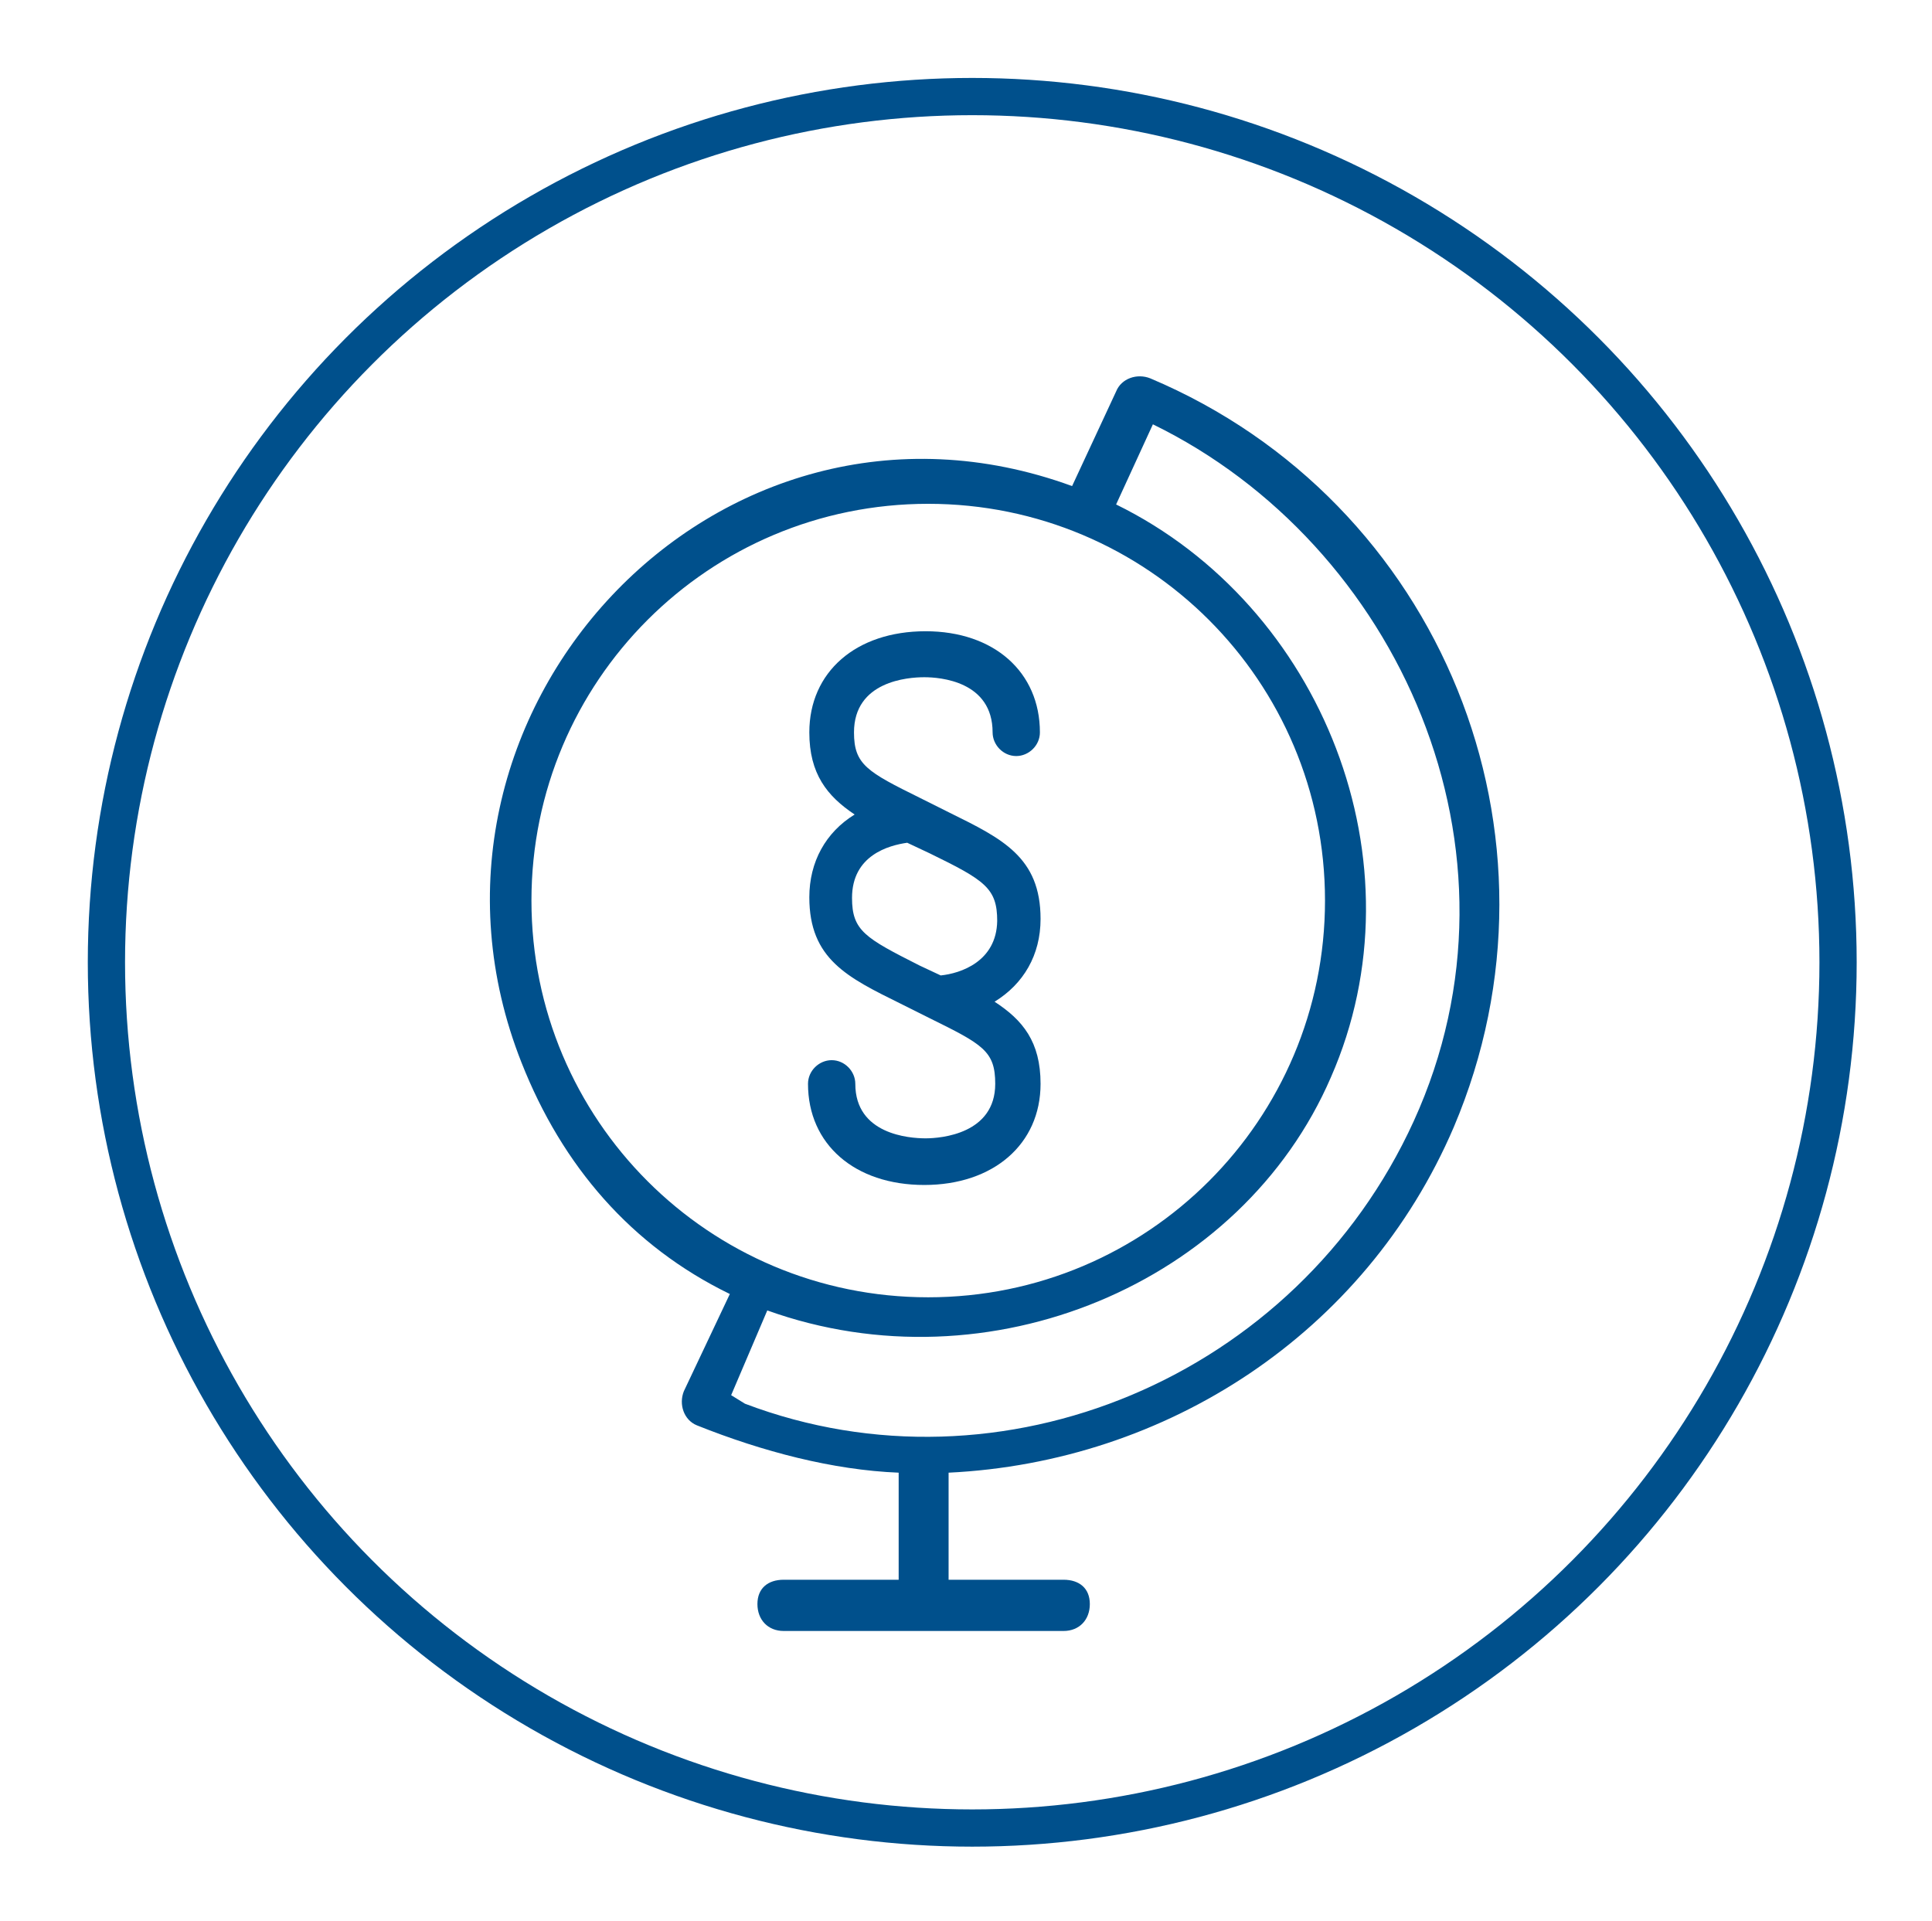
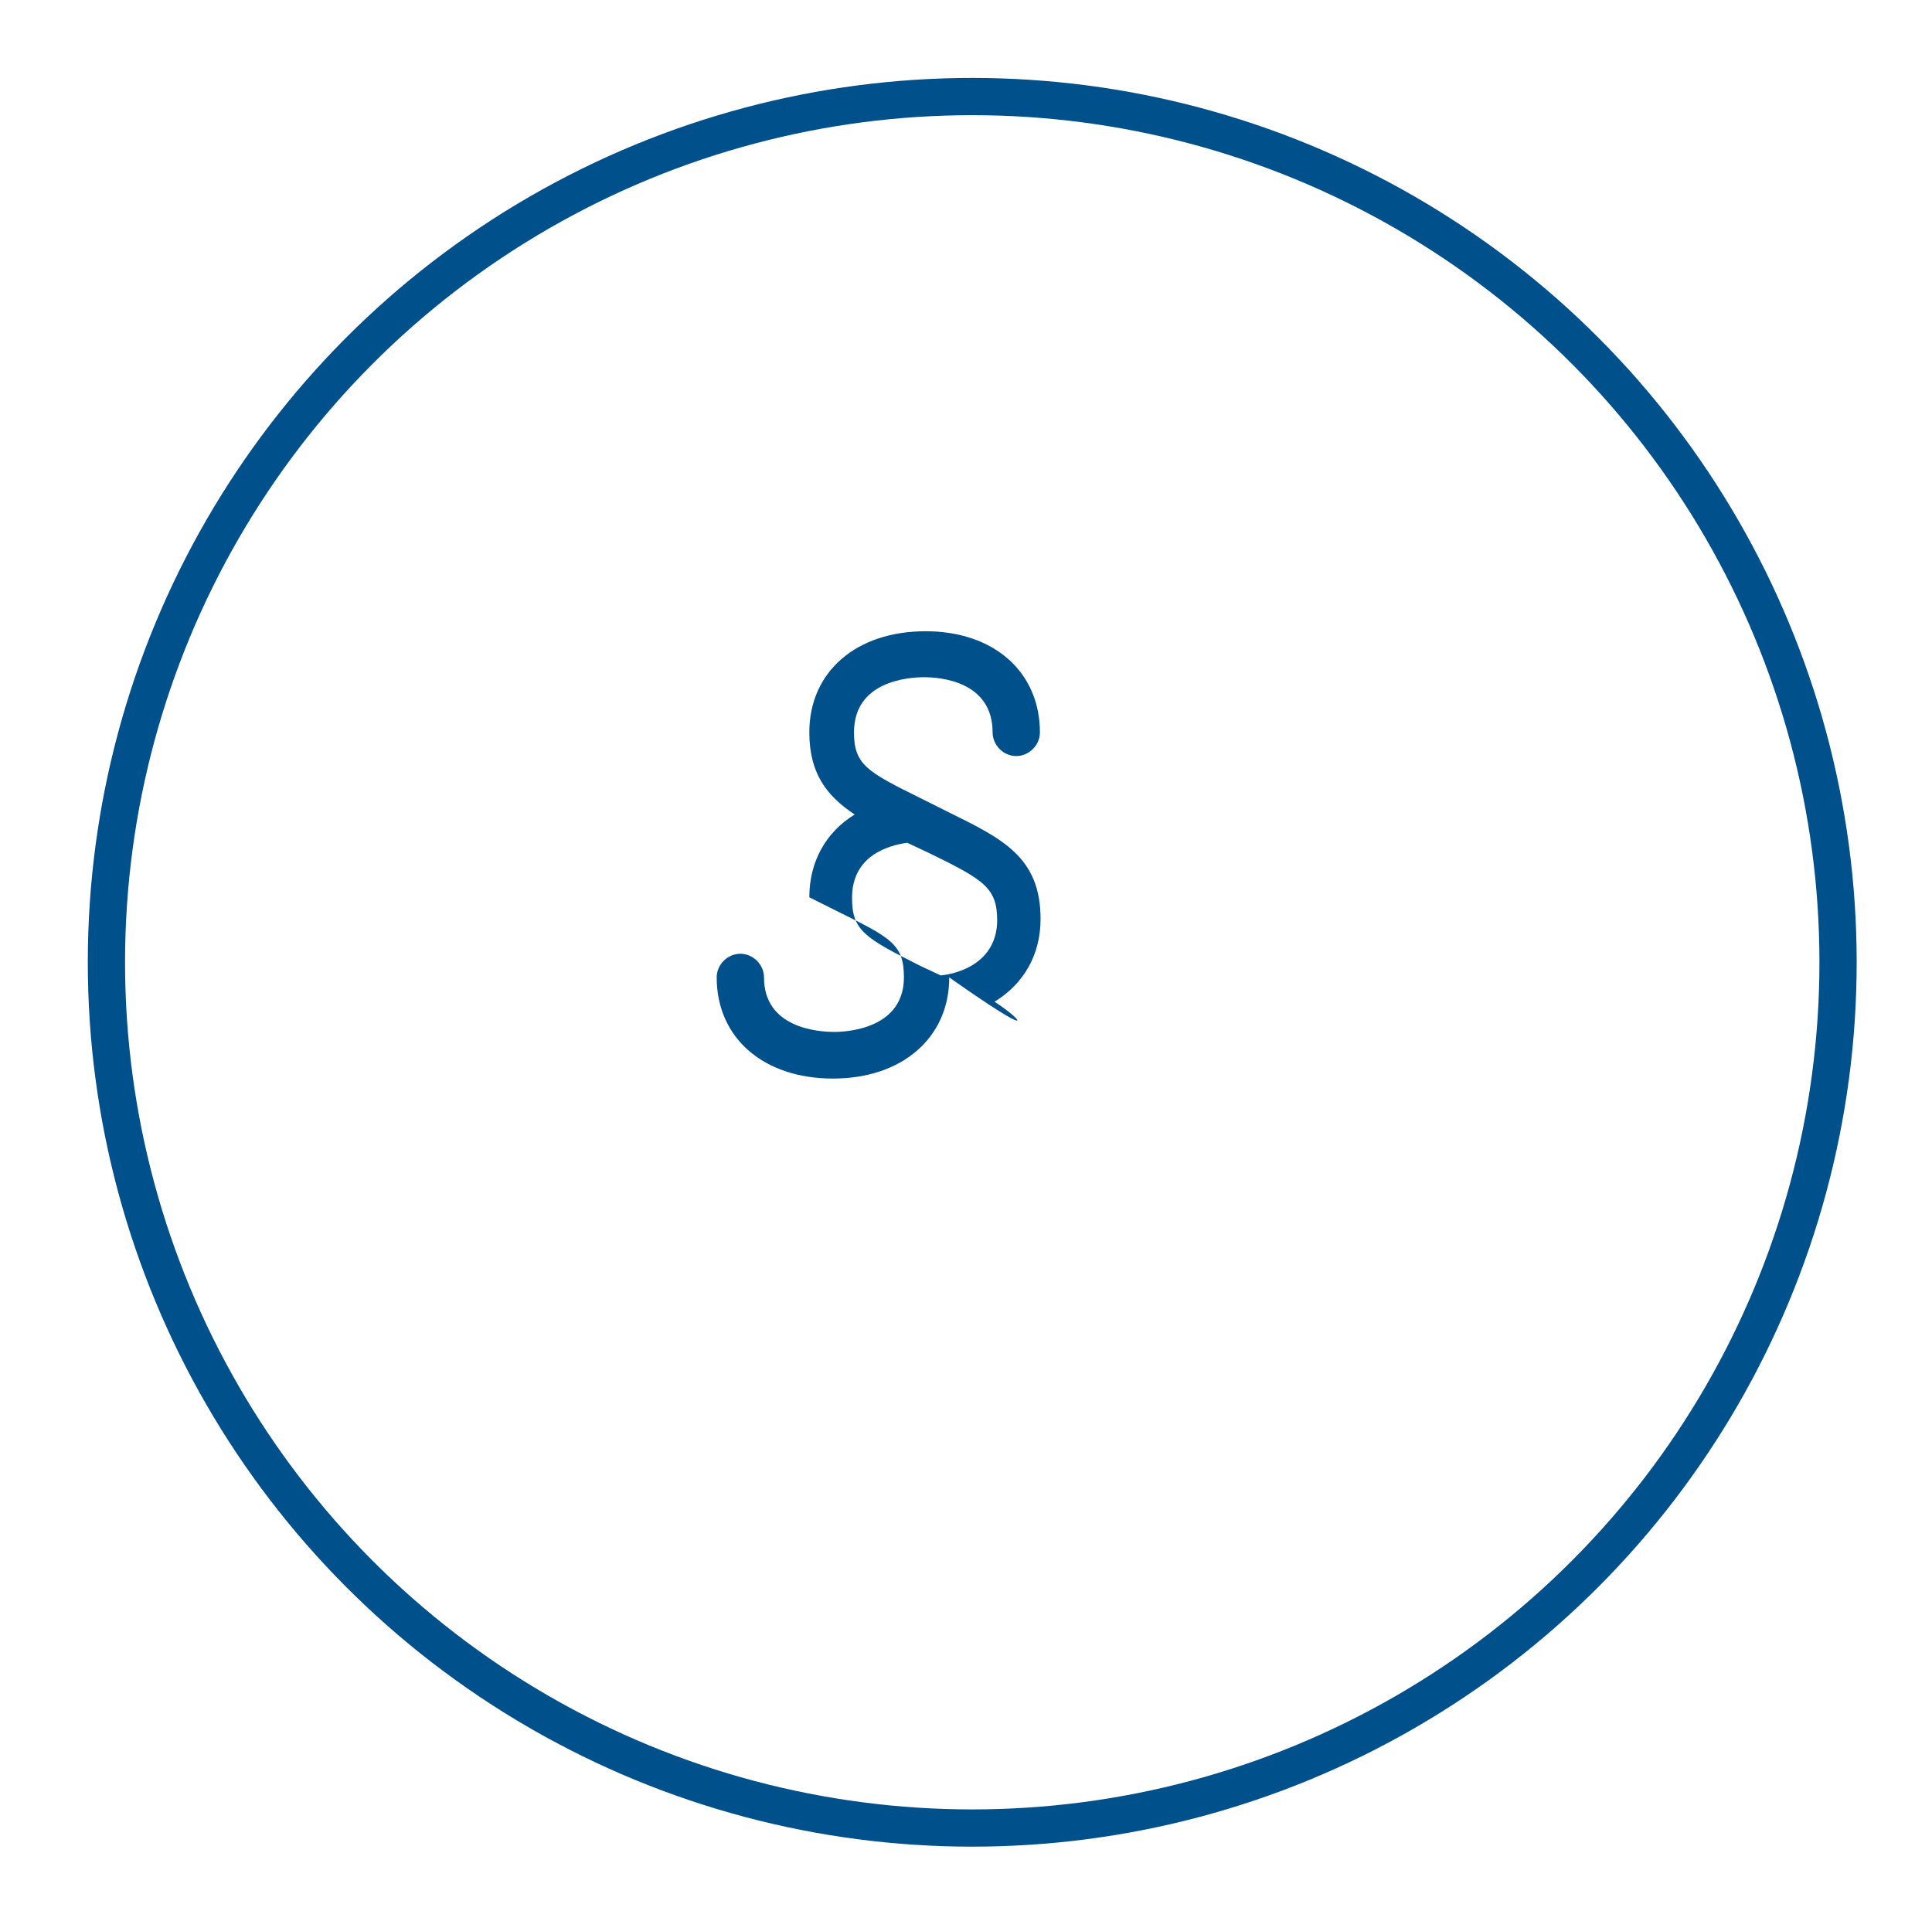
<svg xmlns="http://www.w3.org/2000/svg" version="1.1" id="Lager_1" x="0px" y="0px" viewBox="0 0 294.1 292.5" style="enable-background:new 0 0 294.1 292.5;" xml:space="preserve">
  <style type="text/css">
	.st0{fill:none;stroke:#00508C;stroke-width:5.669;stroke-miterlimit:10;}
	.st1{fill:none;}
	.st2{fill:#00508C;}
</style>
  <g id="Lager_3">
    <circle class="st0" cx="148" cy="146.5" r="131.8" />
  </g>
  <g>
-     <circle class="st1" cx="141.3" cy="137.1" r="59" />
-     <path class="st2" d="M175.1,57.6c-2-0.8-4.4,0-5.2,2L163.2,74C109,54.2,58.5,109,79.4,161.8c6.2,15.7,16.7,27.9,31.7,35.2l-7,14.8   c-0.8,2,0,4.4,2,5.2c10,4,20.7,6.8,30.7,7.2v16.3h-17.5c-2.4,0-4,1.3-4,3.7s1.6,4.1,4,4.1h42.6c2.4,0,4-1.7,4-4.1s-1.6-3.7-4-3.7   h-17.5v-16.3c33.1-1.6,63.4-21.1,76.9-52.6C240.1,127.3,219.4,76.3,175.1,57.6z M80.9,137.1c0-33.4,27-60.4,60.4-60.4   s60.4,27,60.4,60.4s-27,60.4-60.4,60.4S80.9,170.5,80.9,137.1z M215.2,170.7c-17.8,39-62.8,57.8-101.8,43l-2.1-1.3l5.5-12.9   c33.7,12.1,72.2-4,85.8-35.5c14.3-32.6-1.3-71.8-32.7-87.2l5.6-12.2C212.8,82.8,234,129.5,215.2,170.7z" />
-   </g>
+     </g>
  <g>
-     <path class="st2" d="M151.4,152.5c4.4-2.7,7-7.1,7-12.6c0-9.4-5.8-12.2-13.9-16.2l-4.4-2.2c-8.1-4-10.1-5.1-10.1-10   c0-7.8,8.2-8.4,10.7-8.4c2.4,0,10.4,0.6,10.4,8.4c0,1.9,1.6,3.6,3.6,3.6c1.9,0,3.6-1.6,3.6-3.6c0-9.2-7-15.4-17.4-15.4   c-10.6,0-17.7,6.2-17.7,15.4c0,6.3,2.7,9.7,6.9,12.5c-4.4,2.7-6.9,7.2-6.9,12.6c0,9.4,5.8,12.2,13.9,16.2l4.4,2.2c8.1,4,10,5,10,10   c0,7.6-8.2,8.3-10.6,8.3c-2.5,0-10.7-0.6-10.7-8.3c0-1.9-1.6-3.6-3.6-3.6c-1.9,0-3.6,1.6-3.6,3.6c0,9.2,7.1,15.4,17.7,15.4   c10.5,0,17.7-6.2,17.7-15.4C158.4,158.6,155.7,155.3,151.4,152.5z M143.2,148.5L140,147c-8.3-4.2-10.3-5.3-10.3-10.3   c0-6.5,5.6-8,8.4-8.4l3.4,1.6c8.4,4.1,10.3,5.3,10.3,10.3C151.7,146.4,146.2,148.2,143.2,148.5z" />
+     <path class="st2" d="M151.4,152.5c4.4-2.7,7-7.1,7-12.6c0-9.4-5.8-12.2-13.9-16.2l-4.4-2.2c-8.1-4-10.1-5.1-10.1-10   c0-7.8,8.2-8.4,10.7-8.4c2.4,0,10.4,0.6,10.4,8.4c0,1.9,1.6,3.6,3.6,3.6c1.9,0,3.6-1.6,3.6-3.6c0-9.2-7-15.4-17.4-15.4   c-10.6,0-17.7,6.2-17.7,15.4c0,6.3,2.7,9.7,6.9,12.5c-4.4,2.7-6.9,7.2-6.9,12.6l4.4,2.2c8.1,4,10,5,10,10   c0,7.6-8.2,8.3-10.6,8.3c-2.5,0-10.7-0.6-10.7-8.3c0-1.9-1.6-3.6-3.6-3.6c-1.9,0-3.6,1.6-3.6,3.6c0,9.2,7.1,15.4,17.7,15.4   c10.5,0,17.7-6.2,17.7-15.4C158.4,158.6,155.7,155.3,151.4,152.5z M143.2,148.5L140,147c-8.3-4.2-10.3-5.3-10.3-10.3   c0-6.5,5.6-8,8.4-8.4l3.4,1.6c8.4,4.1,10.3,5.3,10.3,10.3C151.7,146.4,146.2,148.2,143.2,148.5z" />
  </g>
</svg>